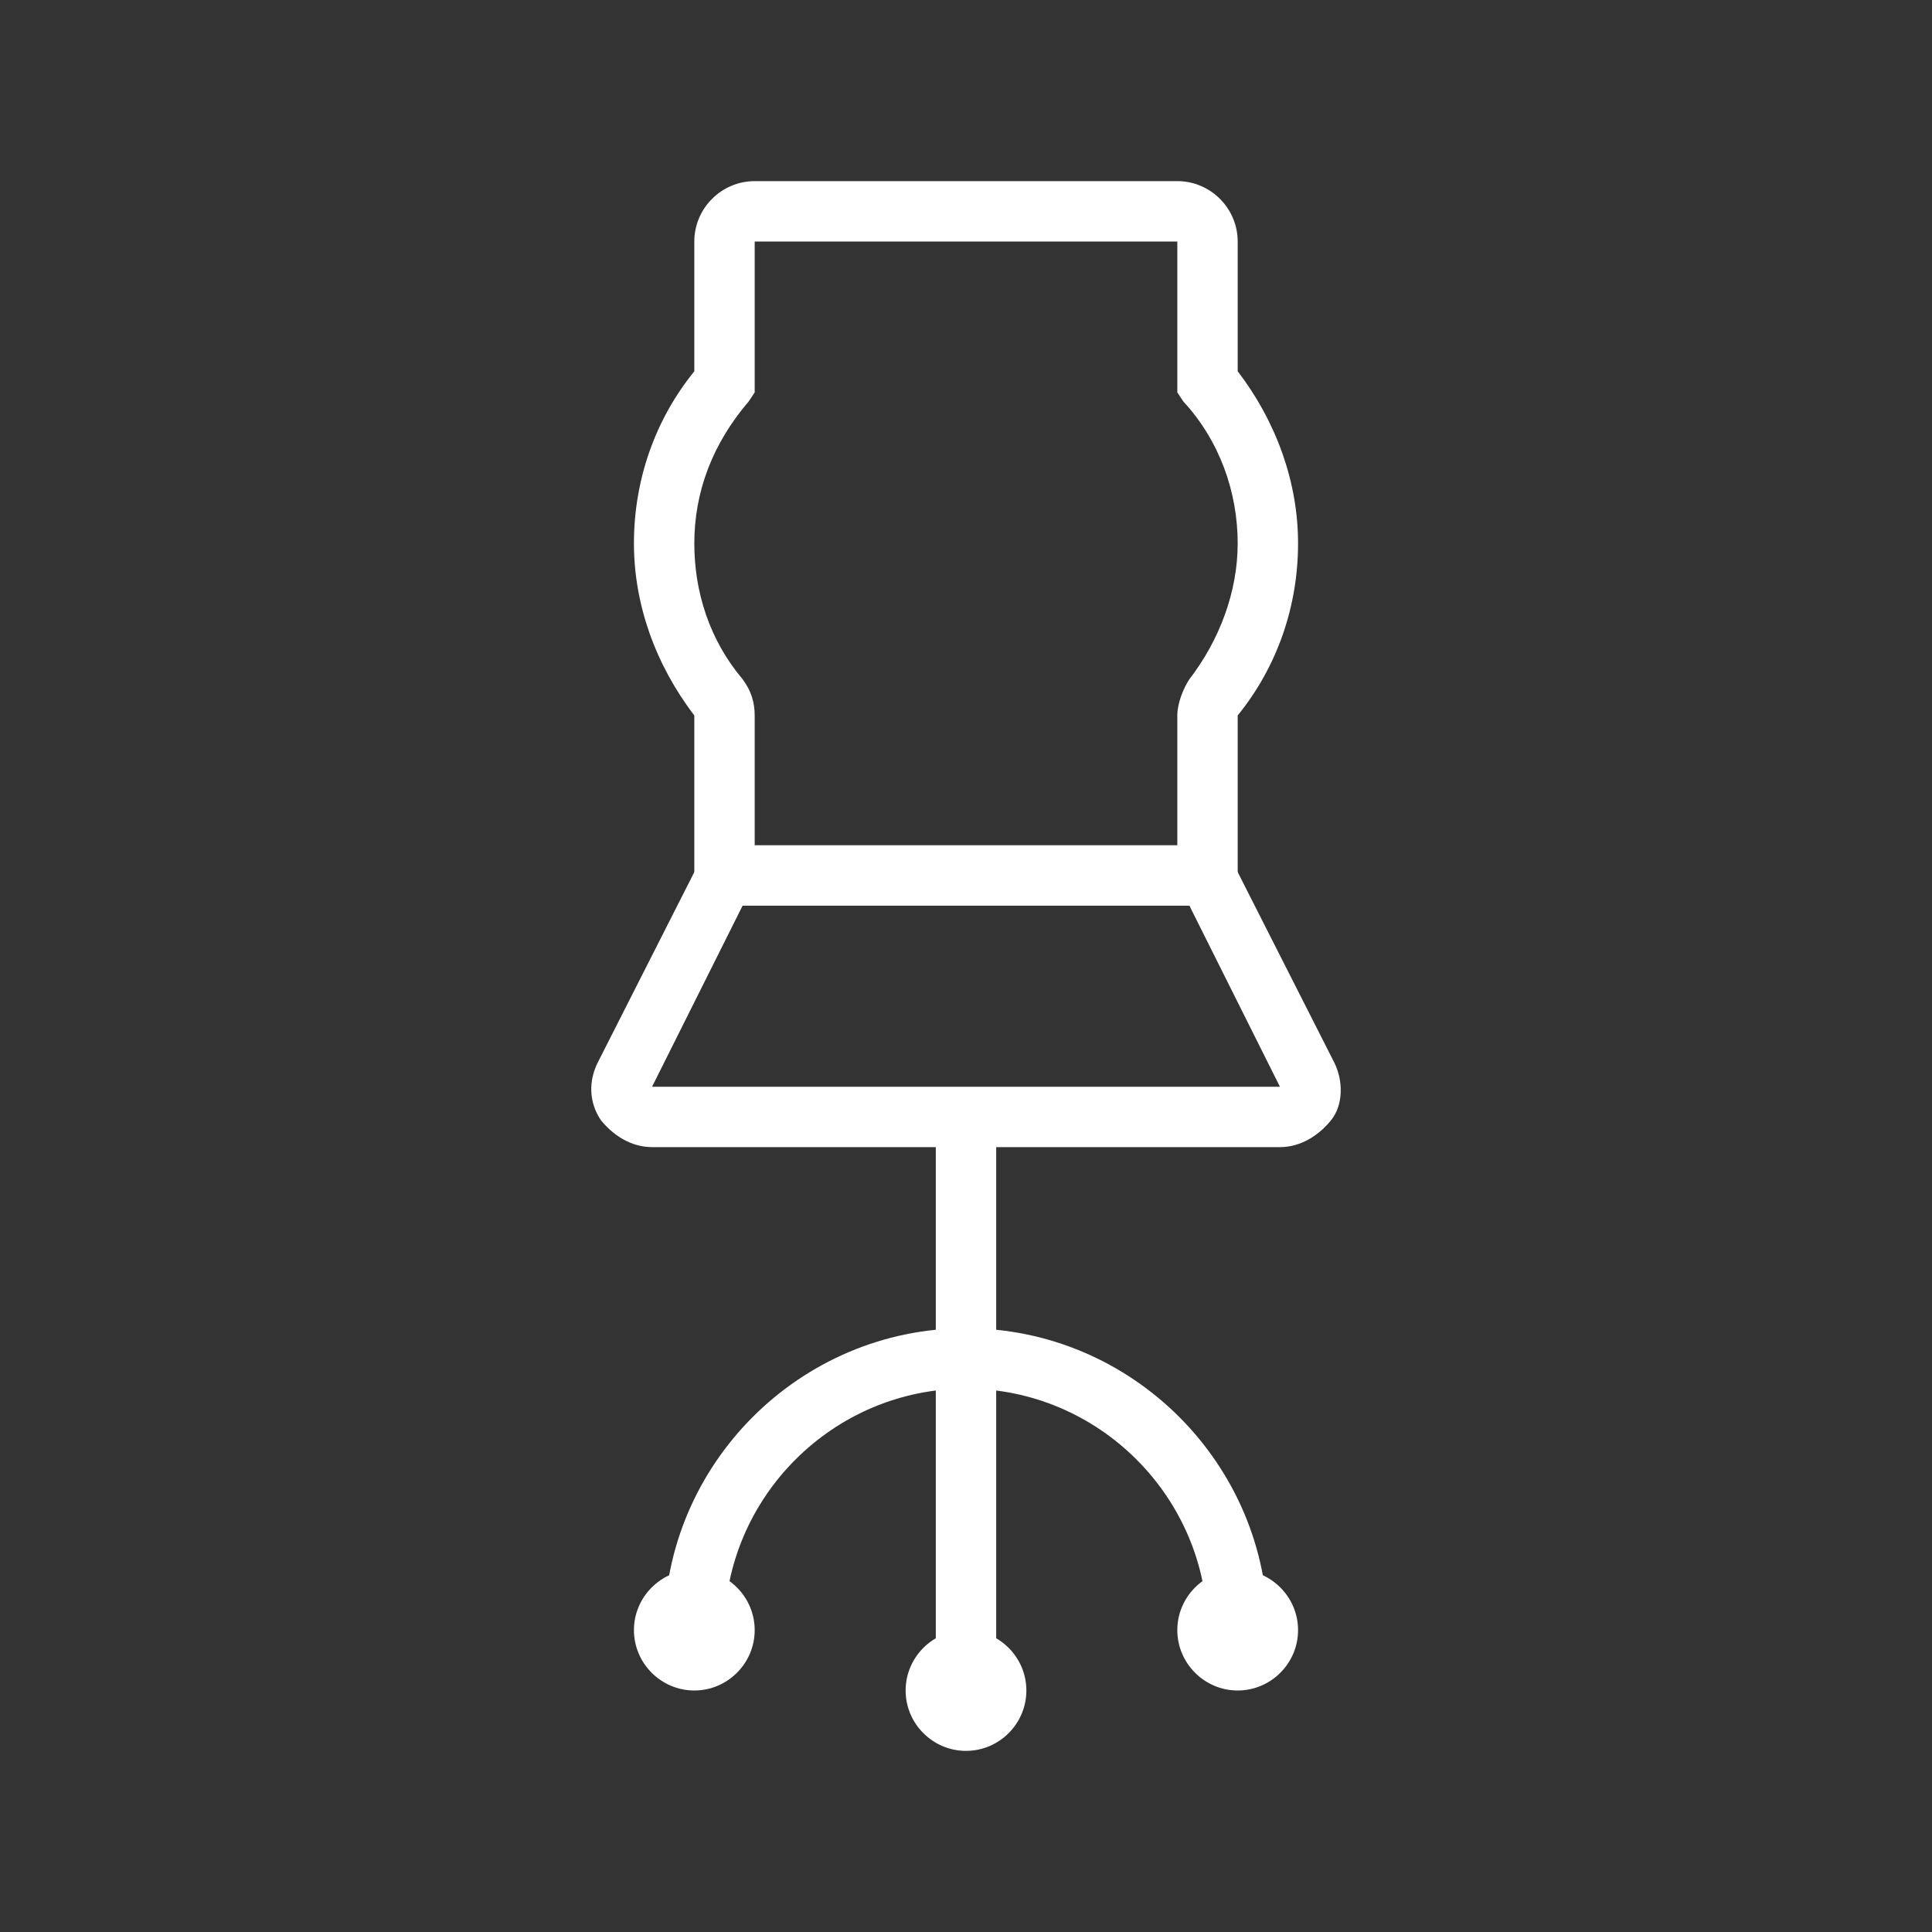
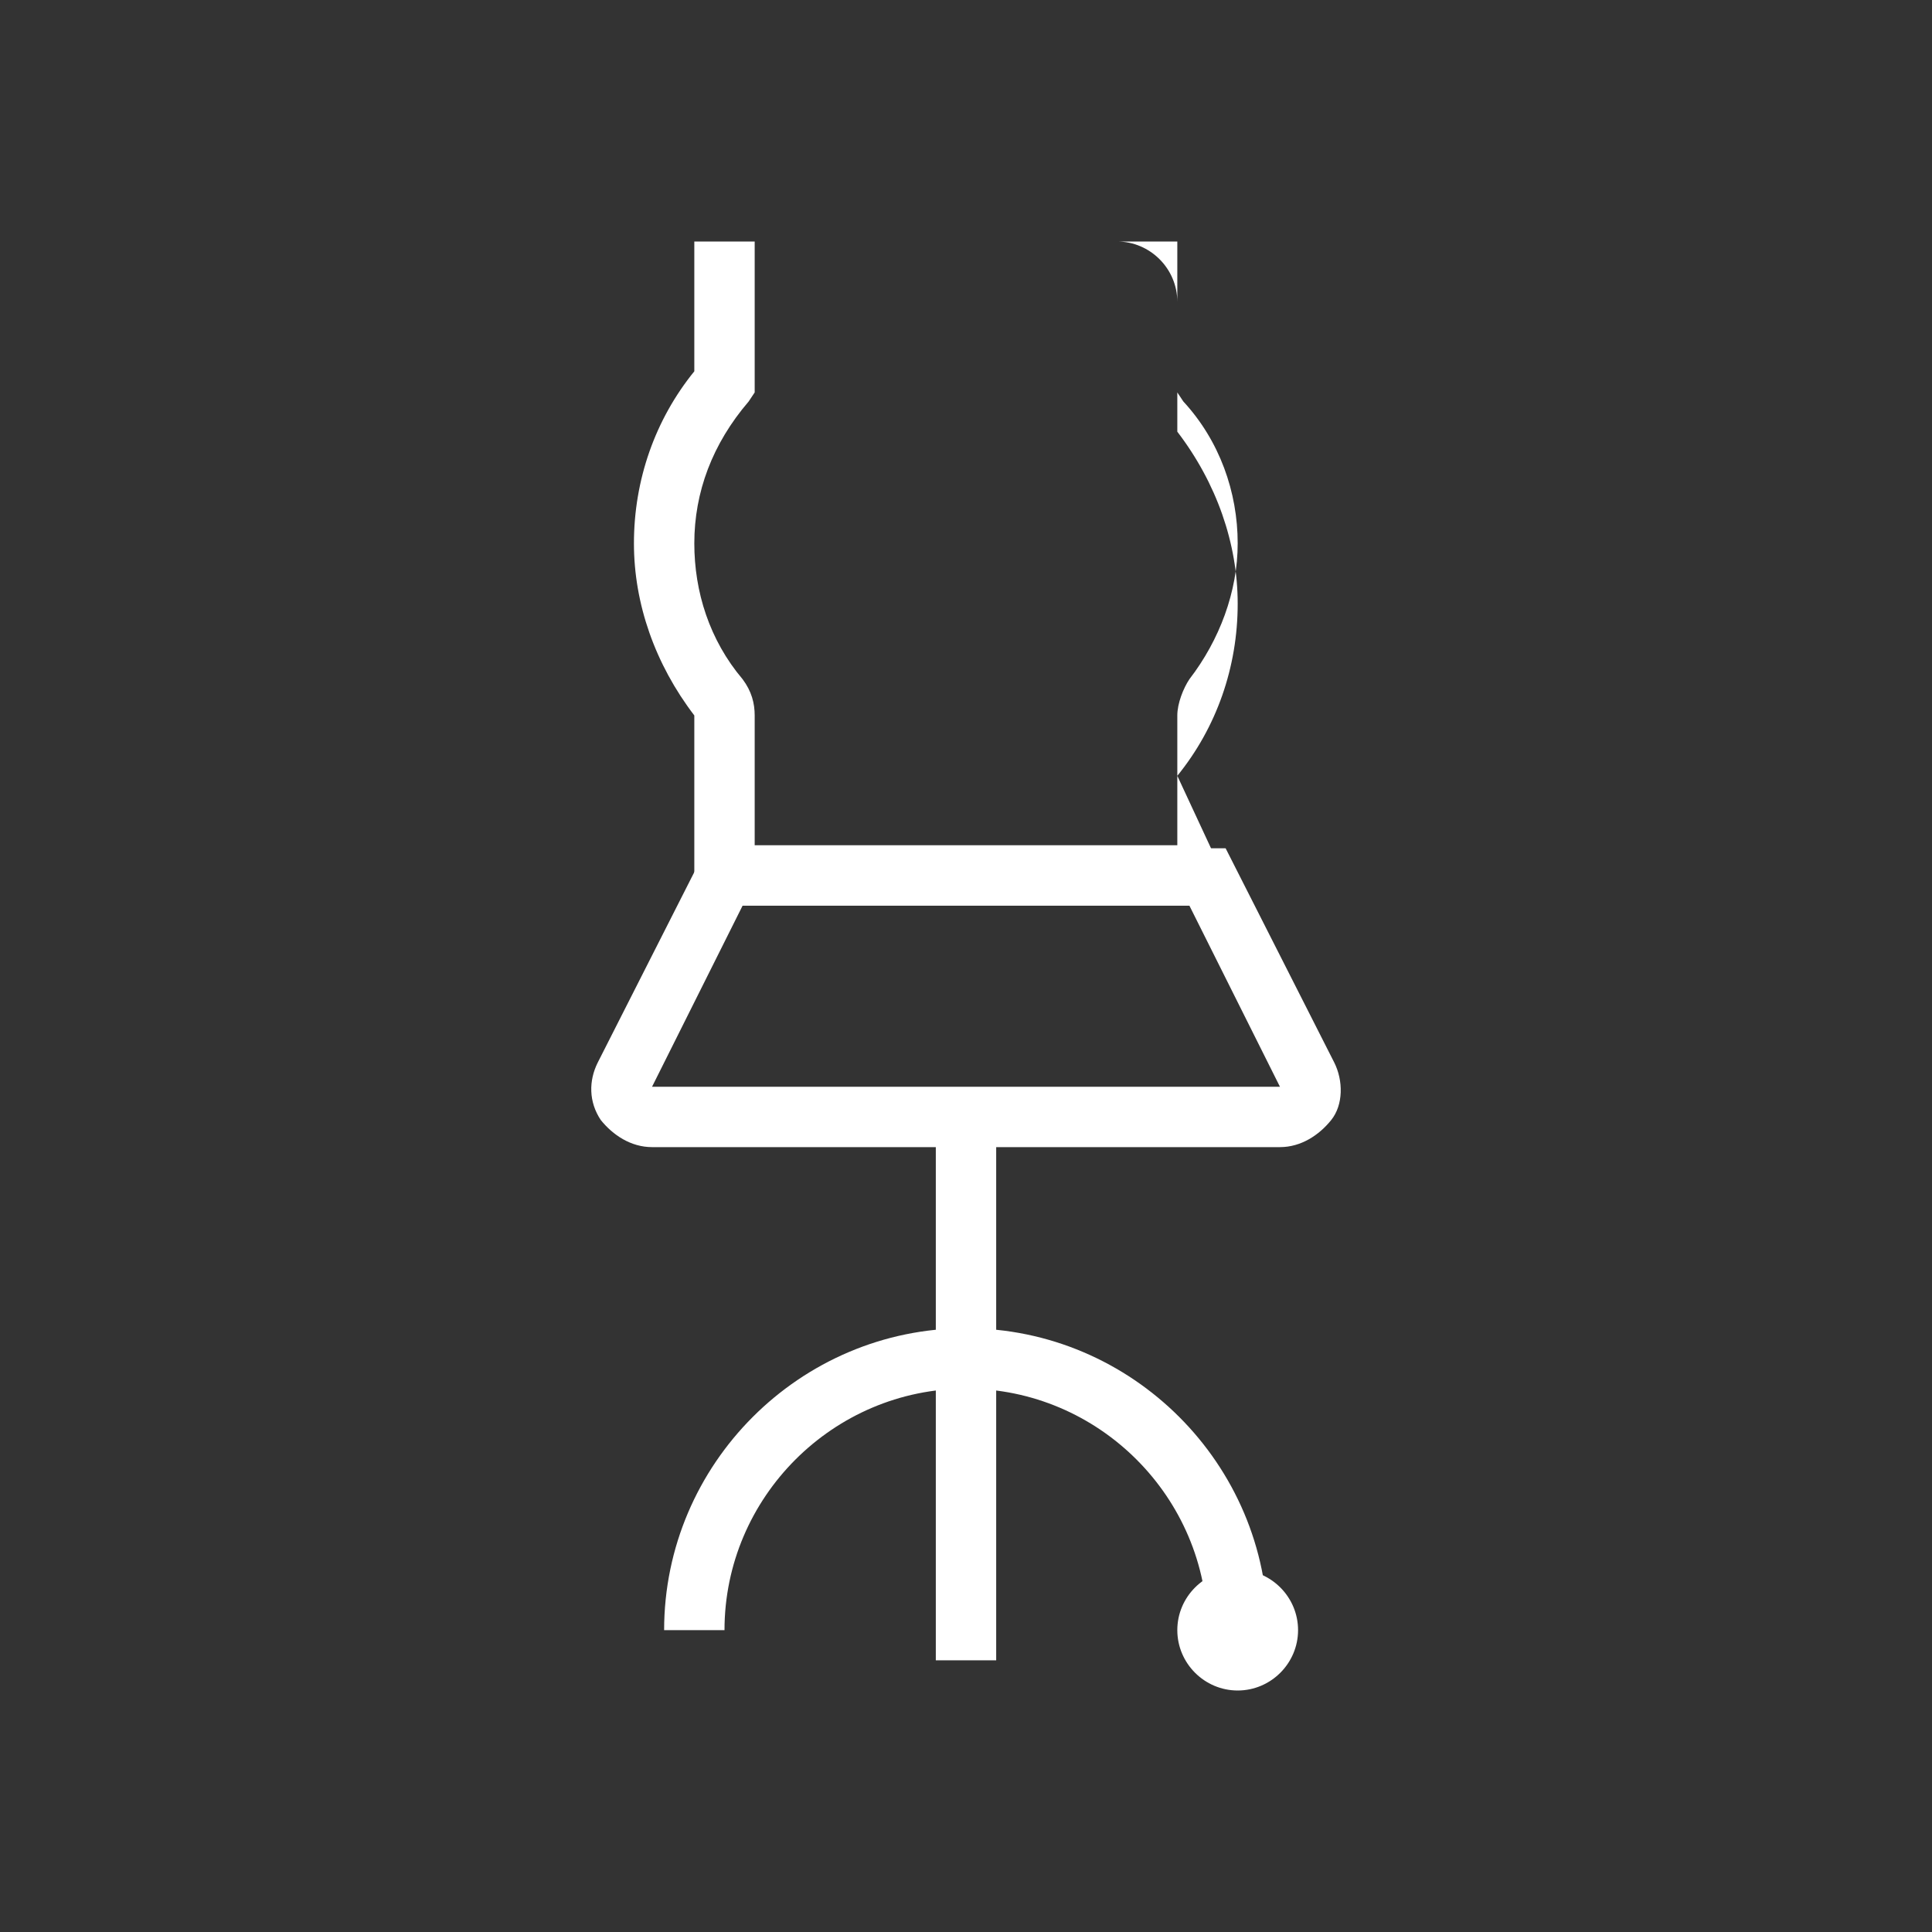
<svg xmlns="http://www.w3.org/2000/svg" style="enable-background:new 0 0 64 64;" version="1.1" viewBox="0 0 64 64" xml:space="preserve">
  <rect x="0" y="0" width="64" height="64" fill="#333333" stroke="none" />
  <style type="text/css">
	.st0{fill:#231F20;}
	.st1{fill:none;stroke:#231F20;stroke-width:2;stroke-miterlimit:10;}
	.st2{fill:#FFFFFF;}
</style>
  <g id="Grid" />
  <g id="Proyektor" />
  <g id="Laptop" />
  <g id="Papan" />
  <g id="Kursi">
    <g>
      <g>
-         <path d="M41,30H23v-6.3c-1.3-1.7-2-3.7-2-5.7c0-2.1,0.7-4.1,2-5.7V8c0-1.1,0.9-2,2-2h14c1.1,0,2,0.9,2,2v4.3c1.3,1.7,2,3.7,2,5.7     c0,2.1-0.7,4.1-2,5.7L41,30z M25,28h14v-4.3c0-0.4,0.2-0.9,0.4-1.2c1-1.3,1.6-2.9,1.6-4.5c0-1.7-0.6-3.4-1.8-4.7L39,13V8H25v5     l-0.2,0.3c-1.2,1.4-1.8,3-1.8,4.7c0,1.6,0.5,3.2,1.6,4.5c0.3,0.4,0.4,0.8,0.4,1.2V28z" fill="#ffffff" opacity="1" original-fill="#000000" />
+         <path d="M41,30H23v-6.3c-1.3-1.7-2-3.7-2-5.7c0-2.1,0.7-4.1,2-5.7V8h14c1.1,0,2,0.9,2,2v4.3c1.3,1.7,2,3.7,2,5.7     c0,2.1-0.7,4.1-2,5.7L41,30z M25,28h14v-4.3c0-0.4,0.2-0.9,0.4-1.2c1-1.3,1.6-2.9,1.6-4.5c0-1.7-0.6-3.4-1.8-4.7L39,13V8H25v5     l-0.2,0.3c-1.2,1.4-1.8,3-1.8,4.7c0,1.6,0.5,3.2,1.6,4.5c0.3,0.4,0.4,0.8,0.4,1.2V28z" fill="#ffffff" opacity="1" original-fill="#000000" />
      </g>
      <g>
        <path d="M42.4,38H21.6c-0.7,0-1.3-0.4-1.7-0.9c-0.4-0.6-0.4-1.3-0.1-1.9l3.6-7.1h17.2l3.6,7.1c0.3,0.6,0.3,1.4-0.1,1.9     S43.1,38,42.4,38z M24.6,30l-3,6h20.8l-3-6H24.6z" fill="#ffffff" opacity="1" original-fill="#000000" />
      </g>
      <g>
        <rect height="8" width="2" x="31" y="37" fill="#ffffff" opacity="1" original-fill="#000000" />
      </g>
      <g>
        <path d="M42,54h-2c0-4.4-3.6-8-8-8s-8,3.6-8,8h-2c0-5.5,4.5-10,10-10C37.5,44,42,48.5,42,54z" fill="#ffffff" opacity="1" original-fill="#000000" />
      </g>
      <g>
        <path d="M41,56c-1.1,0-2-0.9-2-2s0.9-2,2-2s2,0.9,2,2S42.1,56,41,56z M41,54L41,54L41,54z" fill="#ffffff" opacity="1" original-fill="#000000" />
      </g>
      <g>
-         <path d="M32,58c-1.1,0-2-0.9-2-2s0.9-2,2-2c1.1,0,2,0.9,2,2S33.1,58,32,58z M32,56L32,56L32,56z" fill="#ffffff" opacity="1" original-fill="#000000" />
-       </g>
+         </g>
      <g>
-         <path d="M23,56c-1.1,0-2-0.9-2-2s0.9-2,2-2s2,0.9,2,2S24.1,56,23,56z M23,54L23,54L23,54z" fill="#ffffff" opacity="1" original-fill="#000000" />
-       </g>
+         </g>
      <g>
        <rect height="10" width="2" x="31" y="45" fill="#ffffff" opacity="1" original-fill="#000000" />
      </g>
    </g>
  </g>
  <g id="Meja" />
  <g id="Book" />
  <g id="News" />
  <g id="Note" />
  <g id="Calculator" />
  <g id="Ruler" />
  <g id="Pencil" />
  <g id="Clock" />
  <g id="Document" />
  <g id="Galeri" />
  <g id="Storage_Pencil" />
  <g id="Tras_Can" />
  <g id="Stempel" />
  <g id="_x2E_.." />
  <g id="Clip" />
  <g id="Board" />
</svg>